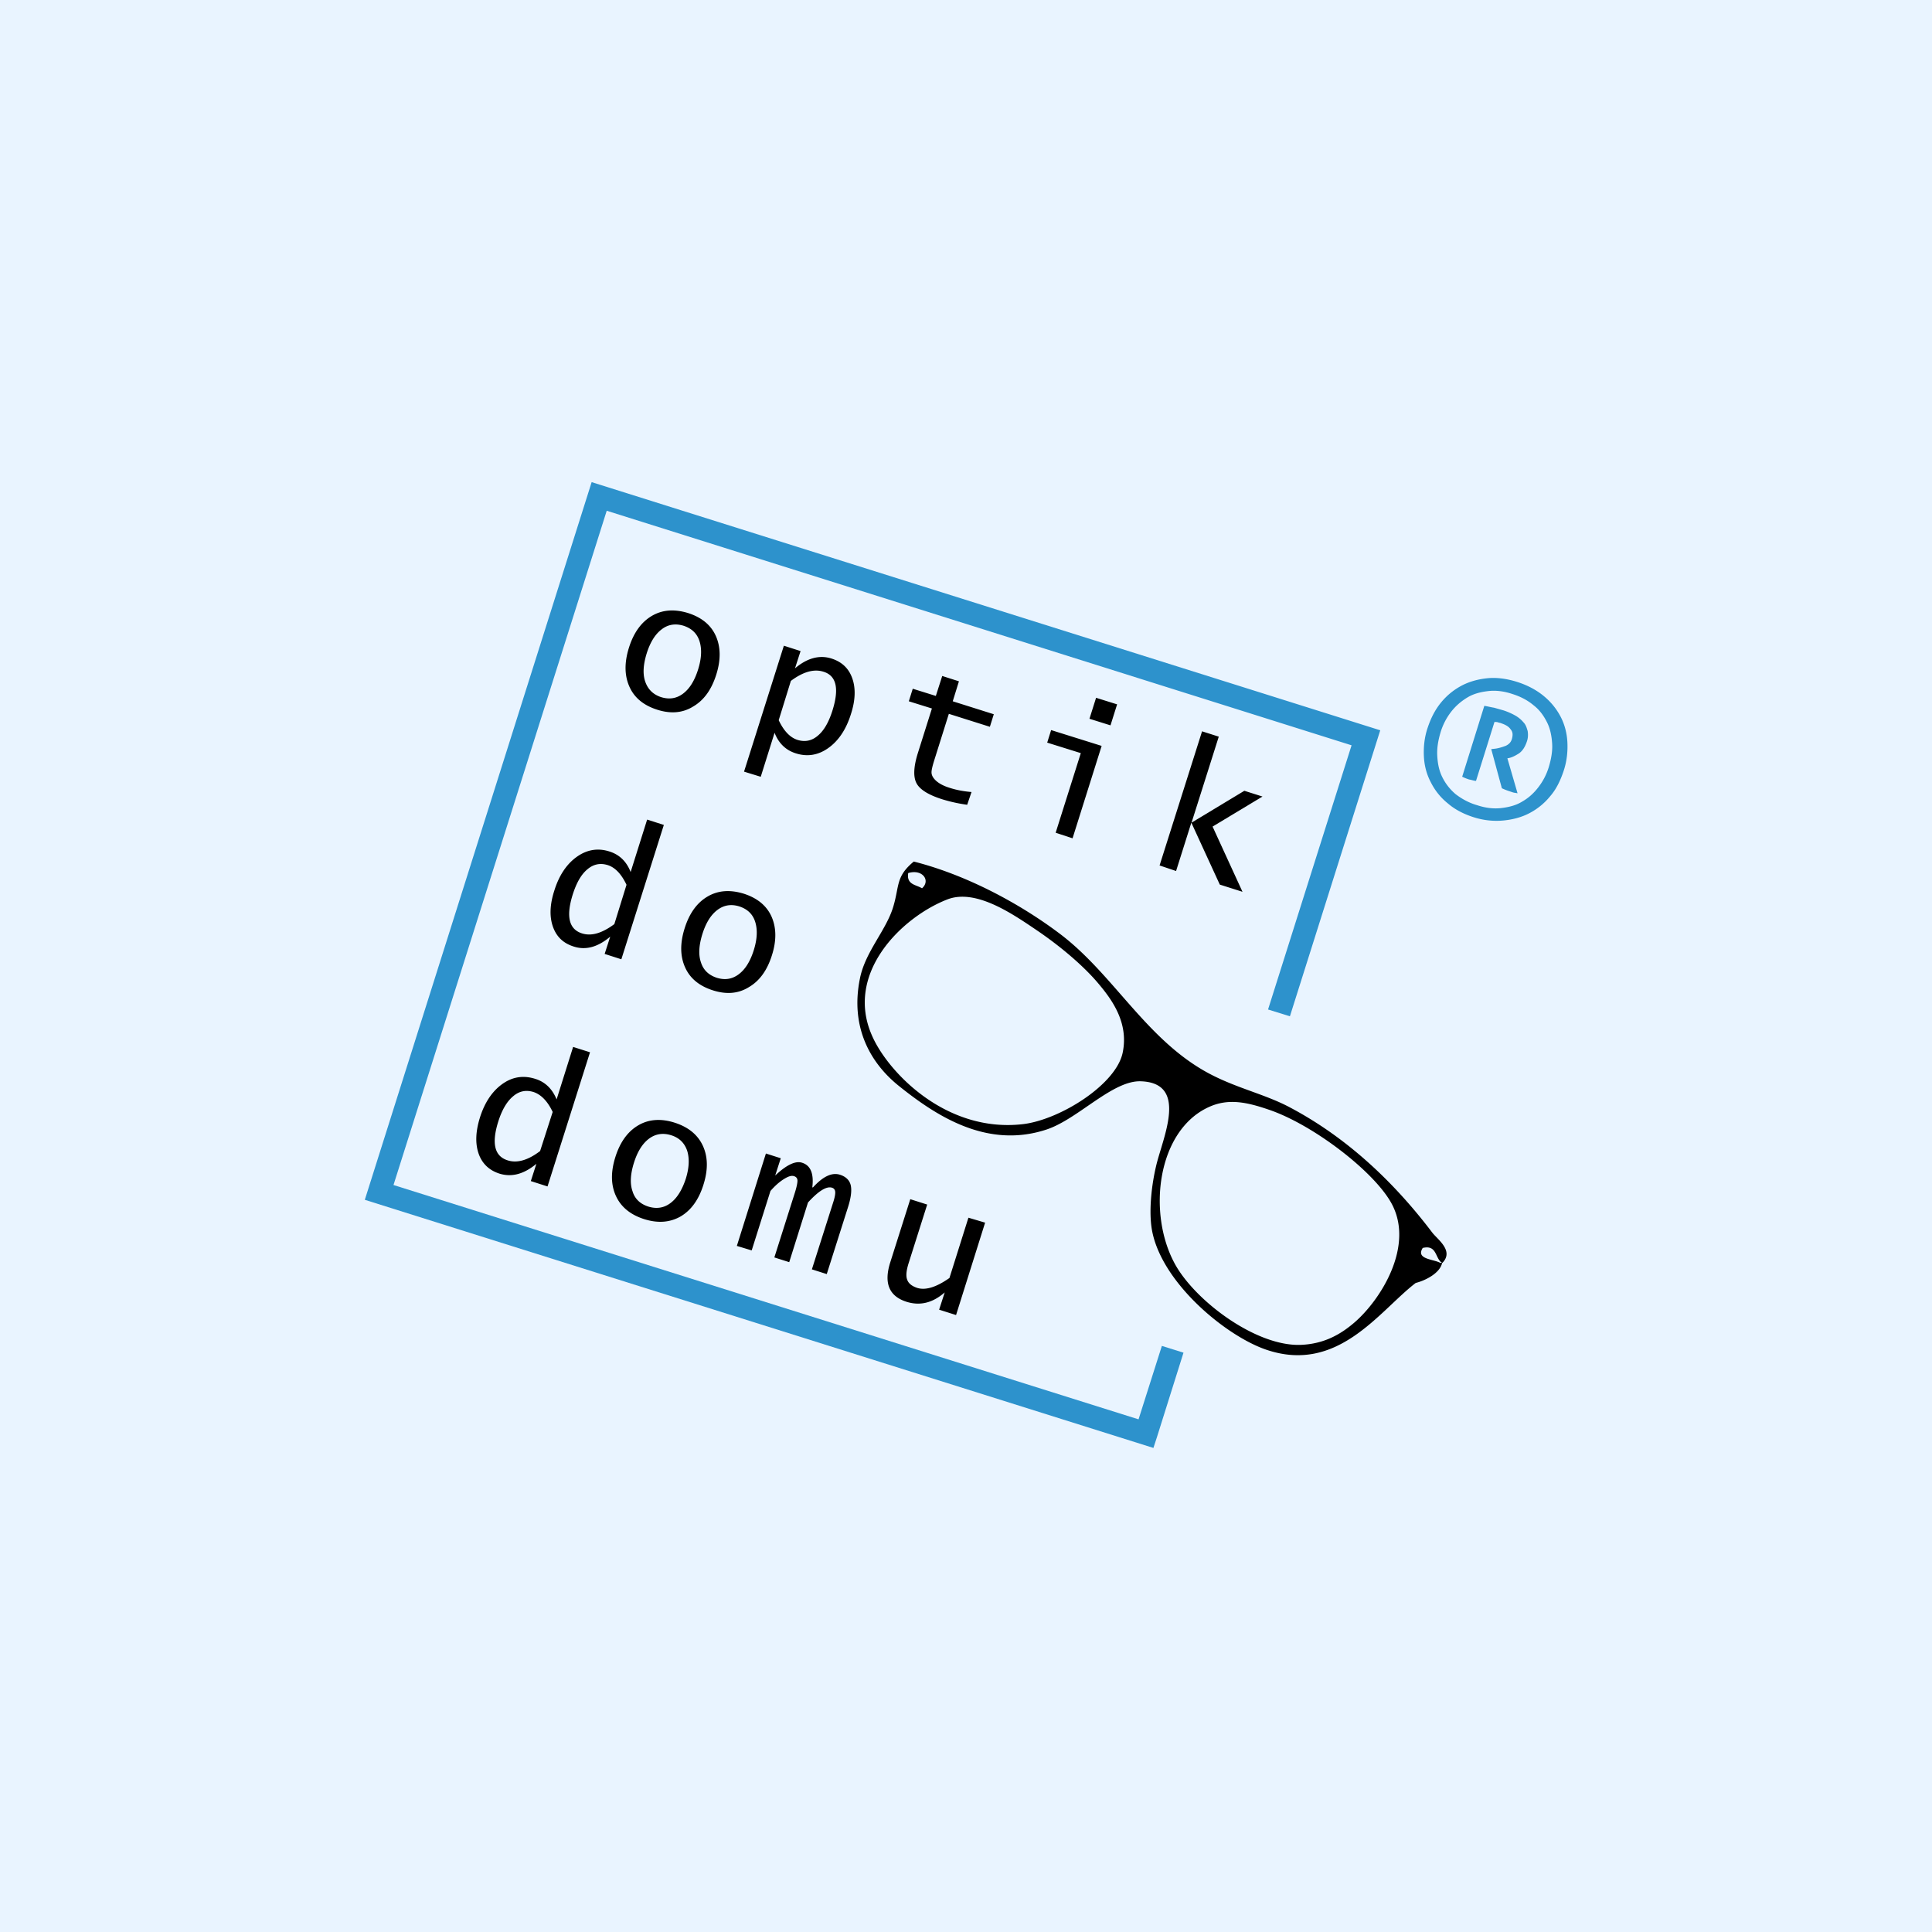
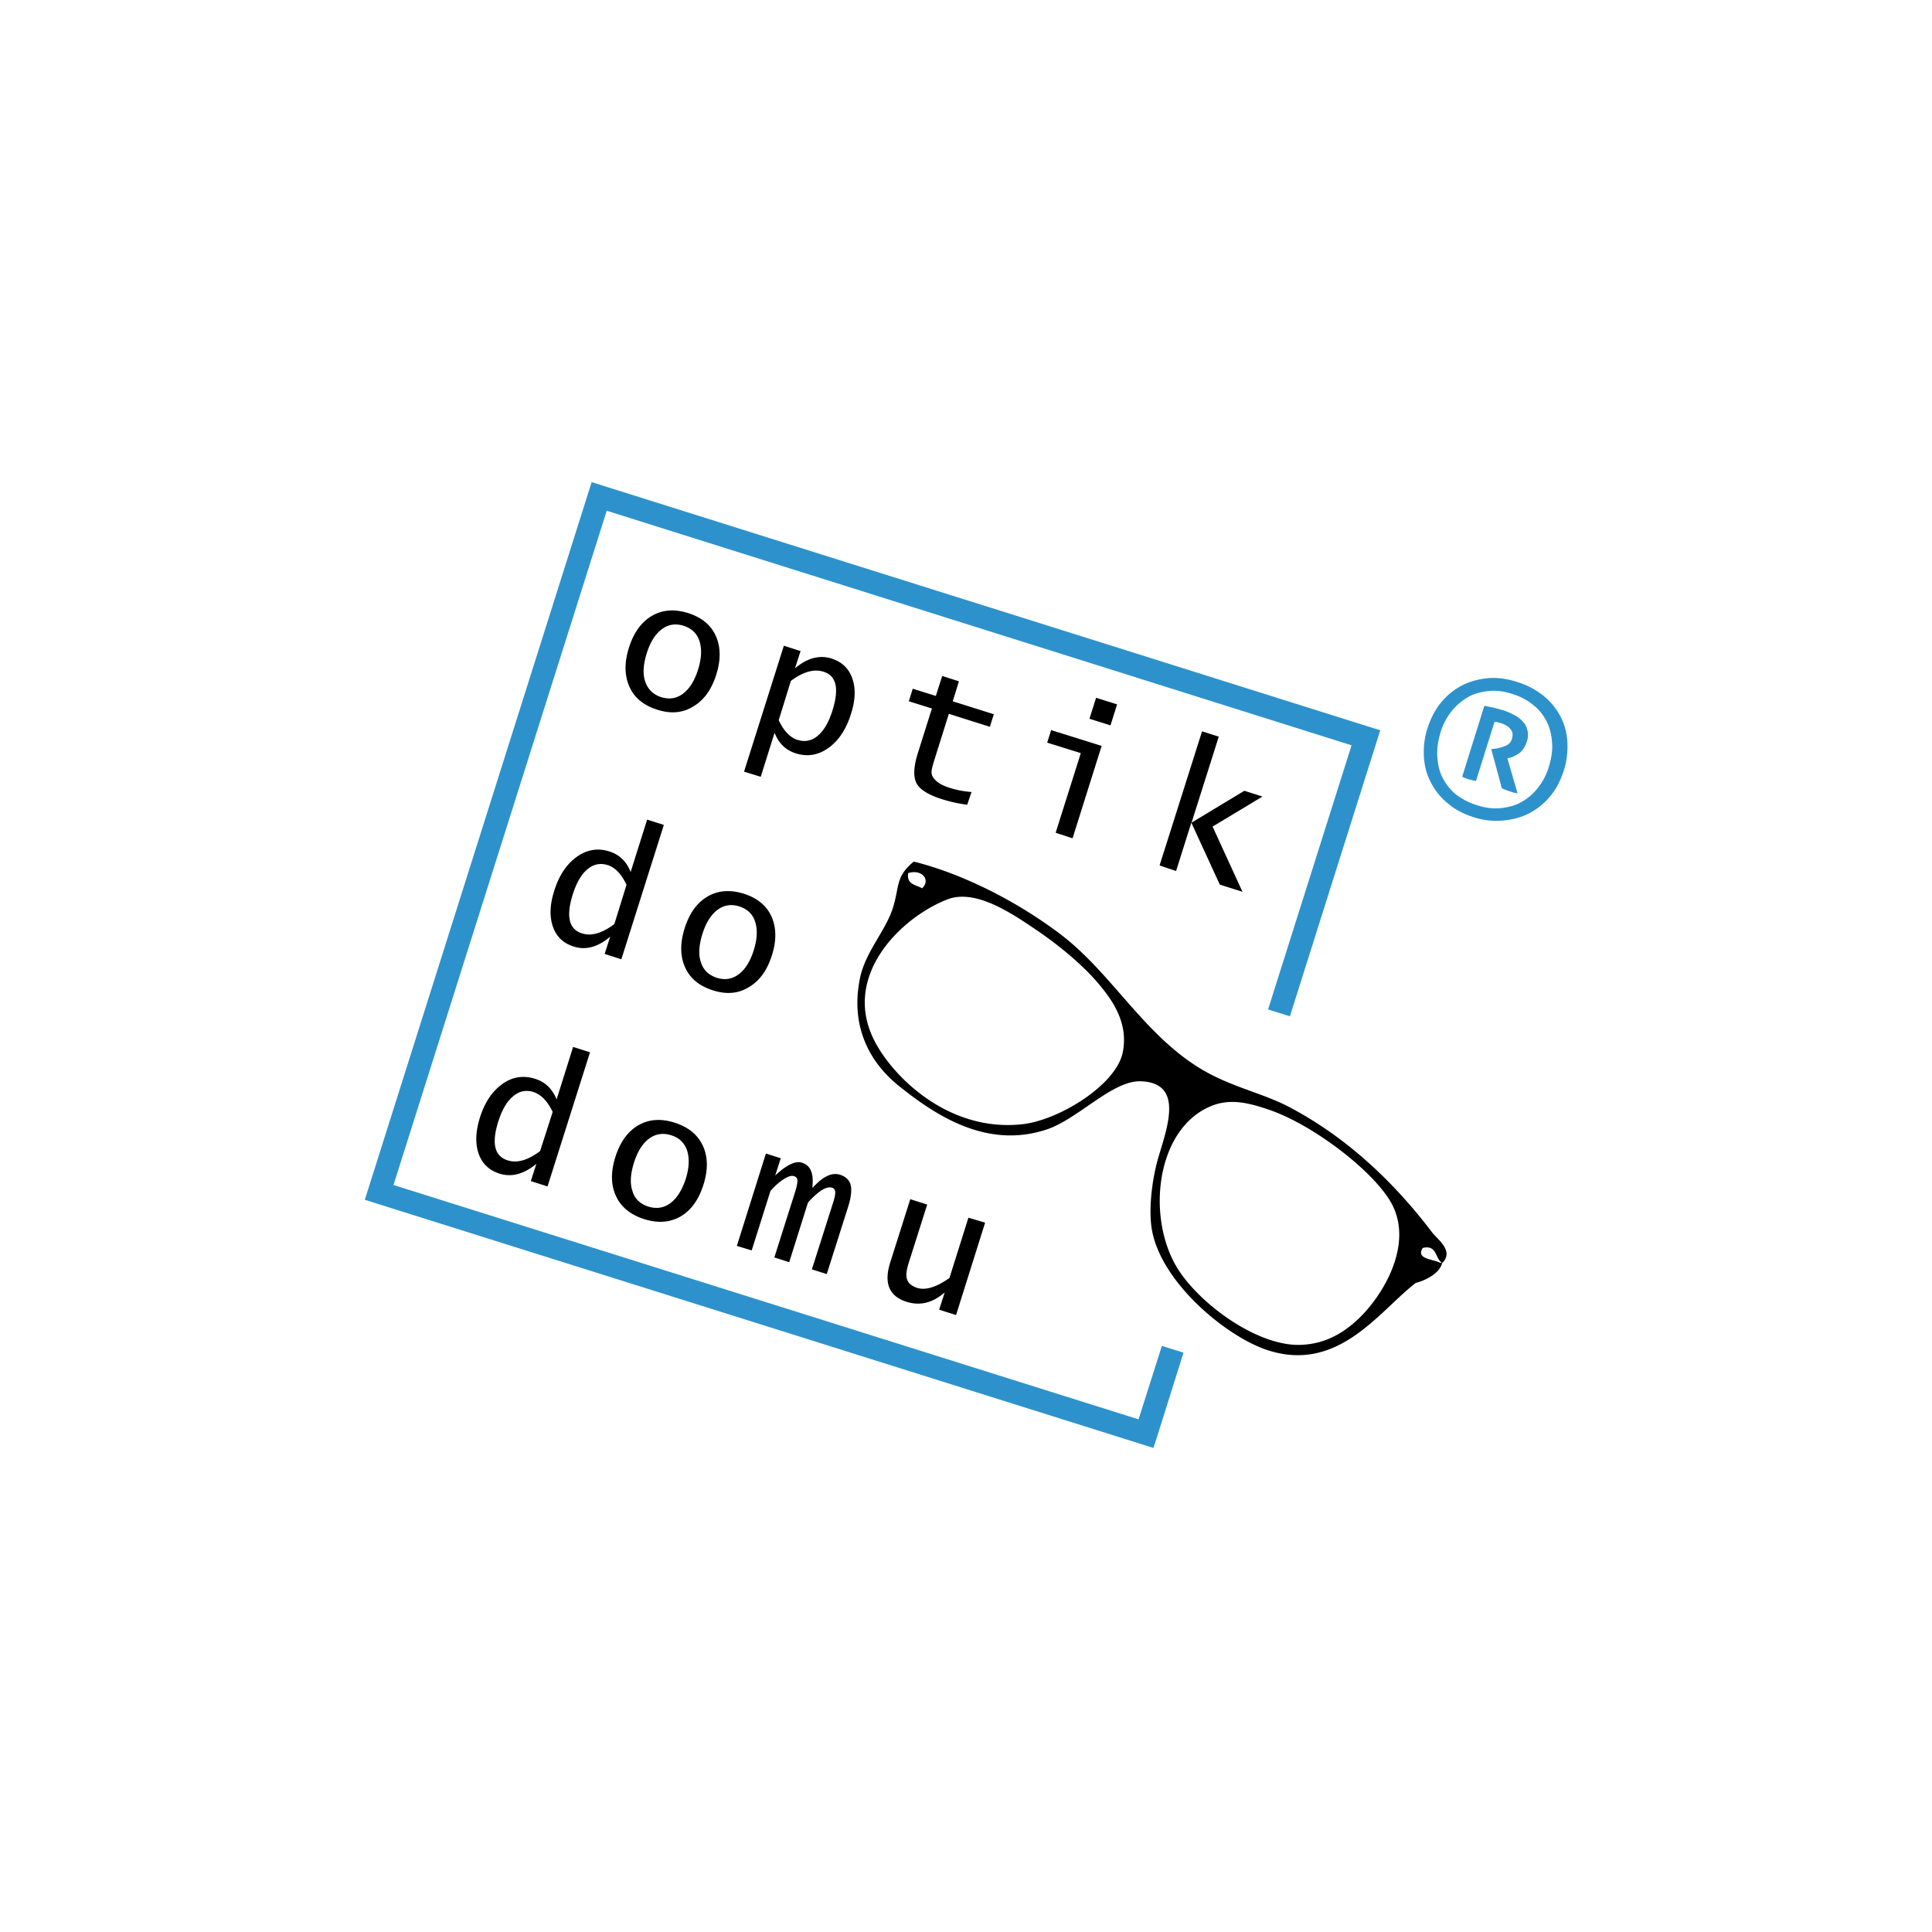
<svg xmlns="http://www.w3.org/2000/svg" width="400" viewBox="0 0 300 300" height="400" version="1.0">
  <defs>
    <clipPath id="a">
      <path d="M56.648 74.852h186.75v150H56.648Zm0 0" />
    </clipPath>
  </defs>
  <path fill="#fff" d="M-30-30h360v360H-30z" />
-   <path fill="#e9f4ff" d="M-30-30h360v360H-30z" />
  <path d="M223.96 196.113c-.062-.031-.124-.093-.19-.125-.93-.77-.704-2.718-2.848-2.207-1.121 1.758 1.633 1.727 2.687 2.301.067.031.258-.031.32.031-.32 1.567-2.562 2.719-4.097 3.102-5.668 4.344-12.074 14.183-23.25 10.351-6.434-2.207-16.746-10.832-17.8-19.171-.356-2.844.062-6.485.734-9.329.992-4.312 5.125-12.906-2.368-13.164-4.39-.16-9.738 5.848-14.605 7.477-9.219 3.066-17.098-2.043-22.988-6.774-4.293-3.449-7.59-8.976-6.024-16.675.836-4.188 4.102-7.477 5.188-11.184.96-3.226.355-4.633 3.172-6.965 8.324 2.11 16.652 6.645 22.765 11.278 8.551 6.488 13.676 17.03 23.89 22.046 4.067 2.012 8.196 2.938 11.817 4.887 8.676 4.602 15.977 11.406 22.032 19.395.832 1.086 3.425 2.843 1.566 4.726Zm-80.788-58.18c1.375-1.21.062-3.035-2.145-2.363-.289 1.82 1.215 1.79 2.145 2.364Zm15.723 36.618c5.73-.703 14.41-6.137 15.433-11.09.992-4.758-1.793-8.402-3.875-10.86-2.144-2.527-5.601-5.527-9.414-8.117-3.684-2.492-9.476-6.55-13.93-4.824-7.074 2.746-15.976 11.438-11.718 21.117 2.37 5.528 11.398 15.211 23.504 13.774Zm23.566 21.754c3.14 5.687 12.523 12.75 19.469 12.527 3.683-.129 6.277-1.664 8.36-3.453 4.132-3.547 9.51-12.074 5.667-18.723-2.852-4.949-12.137-12.043-18.926-14.344-3.457-1.183-6.308-1.789-9.316-.414-8.04 3.641-9.61 16.516-5.254 24.407Zm-80.406-86.102c-2.114-.672-3.555-1.851-4.32-3.578-.77-1.727-.801-3.738-.067-6.07.738-2.332 1.922-3.961 3.555-4.922 1.632-.957 3.492-1.086 5.605-.445 2.113.671 3.555 1.851 4.32 3.546.77 1.723.801 3.739.067 6.04-.738 2.331-1.922 3.96-3.555 4.917-1.633 1.024-3.492 1.184-5.605.512Zm.61-1.95c1.25.384 2.37.224 3.394-.542 1.023-.766 1.793-2.012 2.336-3.738.546-1.727.609-3.196.226-4.41-.387-1.211-1.219-1.981-2.465-2.395-1.25-.383-2.402-.223-3.394.543-1.028.766-1.793 2.012-2.34 3.738-.543 1.758-.64 3.227-.223 4.41.414 1.18 1.215 1.98 2.465 2.395Zm12.87 11.567 6.184-19.554 2.594.832-.868 2.683c1.89-1.597 3.782-2.11 5.637-1.535 1.633.512 2.723 1.535 3.266 3.102.543 1.53.48 3.418-.223 5.558-.738 2.364-1.922 4.121-3.492 5.239-1.567 1.12-3.266 1.406-5.059.832-1.535-.48-2.656-1.536-3.297-3.196l-2.148 6.836Zm5.383-7.988c.8 1.695 1.793 2.715 2.945 3.066 1.153.352 2.207.13 3.137-.668.96-.8 1.7-2.109 2.273-3.93 1.059-3.386.61-5.402-1.441-6.007-1.473-.45-3.137.031-5.027 1.437Zm29.266 13.133a24.212 24.212 0 0 1-3.907-.863c-2.113-.672-3.457-1.504-3.968-2.493-.516-.992-.45-2.554.222-4.695l2.176-6.902-3.586-1.117.61-1.95 3.585 1.118.993-3.098 2.593.828-.96 3.102 6.374 2.011-.609 1.95-6.371-2.012-2.309 7.347c-.254.829-.382 1.407-.382 1.723 0 .352.128.672.417 1.023.481.575 1.278 1.055 2.434 1.407 1.086.351 2.207.543 3.36.64Zm13.738 4.344 3.906-12.364-5.219-1.629.61-1.949 7.844 2.457-4.516 14.348Zm5.25-17.7 1.027-3.257 3.266 1.02-1.028 3.26Zm10.887 22.778 6.597-20.828 2.594.828-4.227 13.355 8.2-4.949 2.816.894-7.75 4.665 4.645 10.125-3.524-1.118-4.418-9.617-2.37 7.508ZM93.89 148.125l.863-2.684c-1.922 1.633-3.809 2.141-5.668 1.536-1.633-.512-2.688-1.536-3.234-3.098-.543-1.566-.48-3.422.226-5.594.734-2.363 1.918-4.12 3.488-5.238 1.57-1.117 3.266-1.406 5.059-.832 1.54.48 2.66 1.535 3.3 3.195l2.563-8.144 2.594.828-6.598 20.863Zm3.394-10.734c-.8-1.692-1.793-2.715-2.945-3.067-1.156-.351-2.211-.129-3.14.672-.962.797-1.696 2.11-2.274 3.93-1.055 3.387-.574 5.367 1.441 6.008 1.473.476 3.137-.036 5.028-1.438Zm13.418 16.39c-2.113-.672-3.555-1.851-4.324-3.578-.77-1.726-.8-3.738-.063-6.07.735-2.332 1.918-3.961 3.551-4.918 1.637-.961 3.492-1.09 5.606-.45 2.113.673 3.554 1.852 4.324 3.548.766 1.726.8 3.738.062 6.039-.734 2.332-1.921 3.96-3.554 4.918-1.633 1.023-3.489 1.183-5.602.511Zm.606-1.949c1.25.383 2.37.223 3.394-.543 1.027-.766 1.793-2.012 2.34-3.738.543-1.723.605-3.196.223-4.406-.383-1.215-1.215-1.985-2.465-2.399-1.25-.383-2.371-.223-3.395.543-1.023.766-1.793 2.012-2.336 3.738-.547 1.758-.64 3.227-.226 4.41.383 1.215 1.219 1.981 2.465 2.395Zm-28.883 31.566.863-2.683c-1.918 1.597-3.809 2.11-5.7 1.535-1.632-.512-2.722-1.566-3.265-3.102-.543-1.562-.48-3.418.192-5.59.738-2.363 1.921-4.12 3.492-5.238 1.57-1.12 3.265-1.375 5.09-.8 1.57.48 2.66 1.566 3.332 3.195l2.562-8.149 2.625.832-6.597 20.832Zm3.394-10.734c-.8-1.695-1.824-2.715-2.976-3.098-1.153-.351-2.211-.16-3.172.668-.961.801-1.73 2.11-2.305 3.93-1.058 3.387-.578 5.367 1.442 6.008 1.472.48 3.168 0 5.058-1.438Zm14.22 16.645c-2.114-.672-3.587-1.852-4.388-3.579-.8-1.722-.832-3.738-.097-6.07.738-2.332 1.922-3.96 3.554-4.918 1.633-.96 3.524-1.086 5.637-.418 2.113.672 3.586 1.856 4.387 3.578.8 1.727.832 3.739.094 6.07-.735 2.333-1.918 3.965-3.551 4.923-1.637.925-3.492 1.085-5.637.414Zm.64-1.95c1.246.383 2.402.227 3.425-.543 1.024-.765 1.793-2.011 2.372-3.738.543-1.723.605-3.195.222-4.406-.418-1.215-1.25-2.016-2.5-2.399-1.246-.382-2.398-.222-3.426.543-1.023.77-1.793 2.016-2.335 3.739-.543 1.726-.641 3.226-.223 4.41.351 1.183 1.183 1.98 2.465 2.394Zm13.738 6.106 4.512-14.348 2.308.735-.867 2.683c1.762-1.66 3.172-2.332 4.195-1.98 1.313.418 1.825 1.695 1.57 3.804l.094.032c1.57-1.727 2.95-2.368 4.196-1.98.898.284 1.472.827 1.668 1.597.191.797.062 1.914-.387 3.351l-3.328 10.48-2.309-.734 3.301-10.382c.254-.77.352-1.344.32-1.664-.03-.317-.191-.543-.511-.637-.836-.258-2.082.512-3.715 2.3l-2.914 9.266-2.309-.734 3.14-9.906c.321-.989.45-1.66.45-2.012 0-.352-.195-.61-.547-.703-.383-.13-.894.031-1.601.48-.704.446-1.375 1.051-2.047 1.82l-2.914 9.231Zm38.55-3.613-4.511 14.347-2.629-.832.867-2.683c-1.86 1.629-3.812 2.109-5.894 1.468-2.754-.863-3.586-2.906-2.563-6.132l3.11-9.81 2.625.833-2.883 9.105c-.352 1.118-.45 1.98-.223 2.555.192.574.703.988 1.535 1.277 1.313.415 2.98-.093 5.028-1.535l2.945-9.36Zm0 0" />
  <g clip-path="url(#a)">
    <path fill="#2d92cc" d="m180.414 208.992-3.621 11.403-115.691-36.387 33.109-104.7 115.66 36.422-12.969 41.024 3.395 1.055 14.027-44.41L91.871 74.866 56.648 186.305l122.454 38.53.543-1.66 4.128-13.132Zm48.426-82.09c-1.578-.5-2.938-1.215-4.012-2.144a9.785 9.785 0 0 1-2.652-3.29c-.645-1.214-1.004-2.573-1.074-4.003-.07-1.43.07-2.93.574-4.43.5-1.504 1.144-2.789 2.074-3.933.934-1.141 2.008-2 3.227-2.645 1.218-.64 2.578-1 4.011-1.144 1.434-.141 3.008.074 4.586.574 1.574.5 2.938 1.215 4.082 2.144 1.145.93 2.008 2 2.653 3.215.644 1.215 1 2.574 1.074 4.004.07 1.43-.074 2.93-.574 4.434-.5 1.5-1.145 2.855-2.079 3.93a10.27 10.27 0 0 1-3.222 2.644c-1.219.644-2.578 1-4.012 1.144a11.58 11.58 0 0 1-4.656-.5Zm.57-1.859c1.29.43 2.582.57 3.727.43 1.218-.145 2.293-.43 3.222-1 1.004-.575 1.793-1.29 2.508-2.22.719-.929 1.29-2 1.649-3.214.359-1.215.574-2.43.5-3.574-.07-1.145-.286-2.29-.786-3.29-.503-1-1.148-1.929-2.078-2.644-.933-.785-2.007-1.36-3.367-1.785-1.289-.43-2.578-.574-3.726-.43-1.22.141-2.293.43-3.223 1-.934.57-1.793 1.286-2.508 2.215a9.846 9.846 0 0 0-1.648 3.219c-.36 1.215-.575 2.43-.5 3.645.07 1.214.285 2.289.785 3.289a8.15 8.15 0 0 0 2.078 2.644c.934.715 2.078 1.356 3.367 1.715Zm1.074-15.441c.504.074 1.004.214 1.508.289l1.504.425c.645.215 1.29.504 1.79.79.503.285.933.64 1.288 1.07.36.36.504.86.645 1.36.074.5.074 1.07-.14 1.644-.29.855-.72 1.5-1.29 1.855-.574.36-1.148.645-1.723.715l1.579 5.434c-.286-.07-.504-.07-.72-.141l-.644-.215a9.123 9.123 0 0 1-1.074-.43l-1.648-6.078.648-.07c.5-.07 1-.215 1.574-.43.5-.215.86-.57 1.004-1.14.14-.575.14-1.004-.215-1.43-.289-.43-.789-.715-1.433-.93-.145-.074-.285-.074-.5-.144-.145-.07-.36-.07-.575-.07l-2.867 9.148c-.285 0-.644-.145-1.074-.215a8.26 8.26 0 0 1-1.074-.43Zm0 0" />
  </g>
</svg>